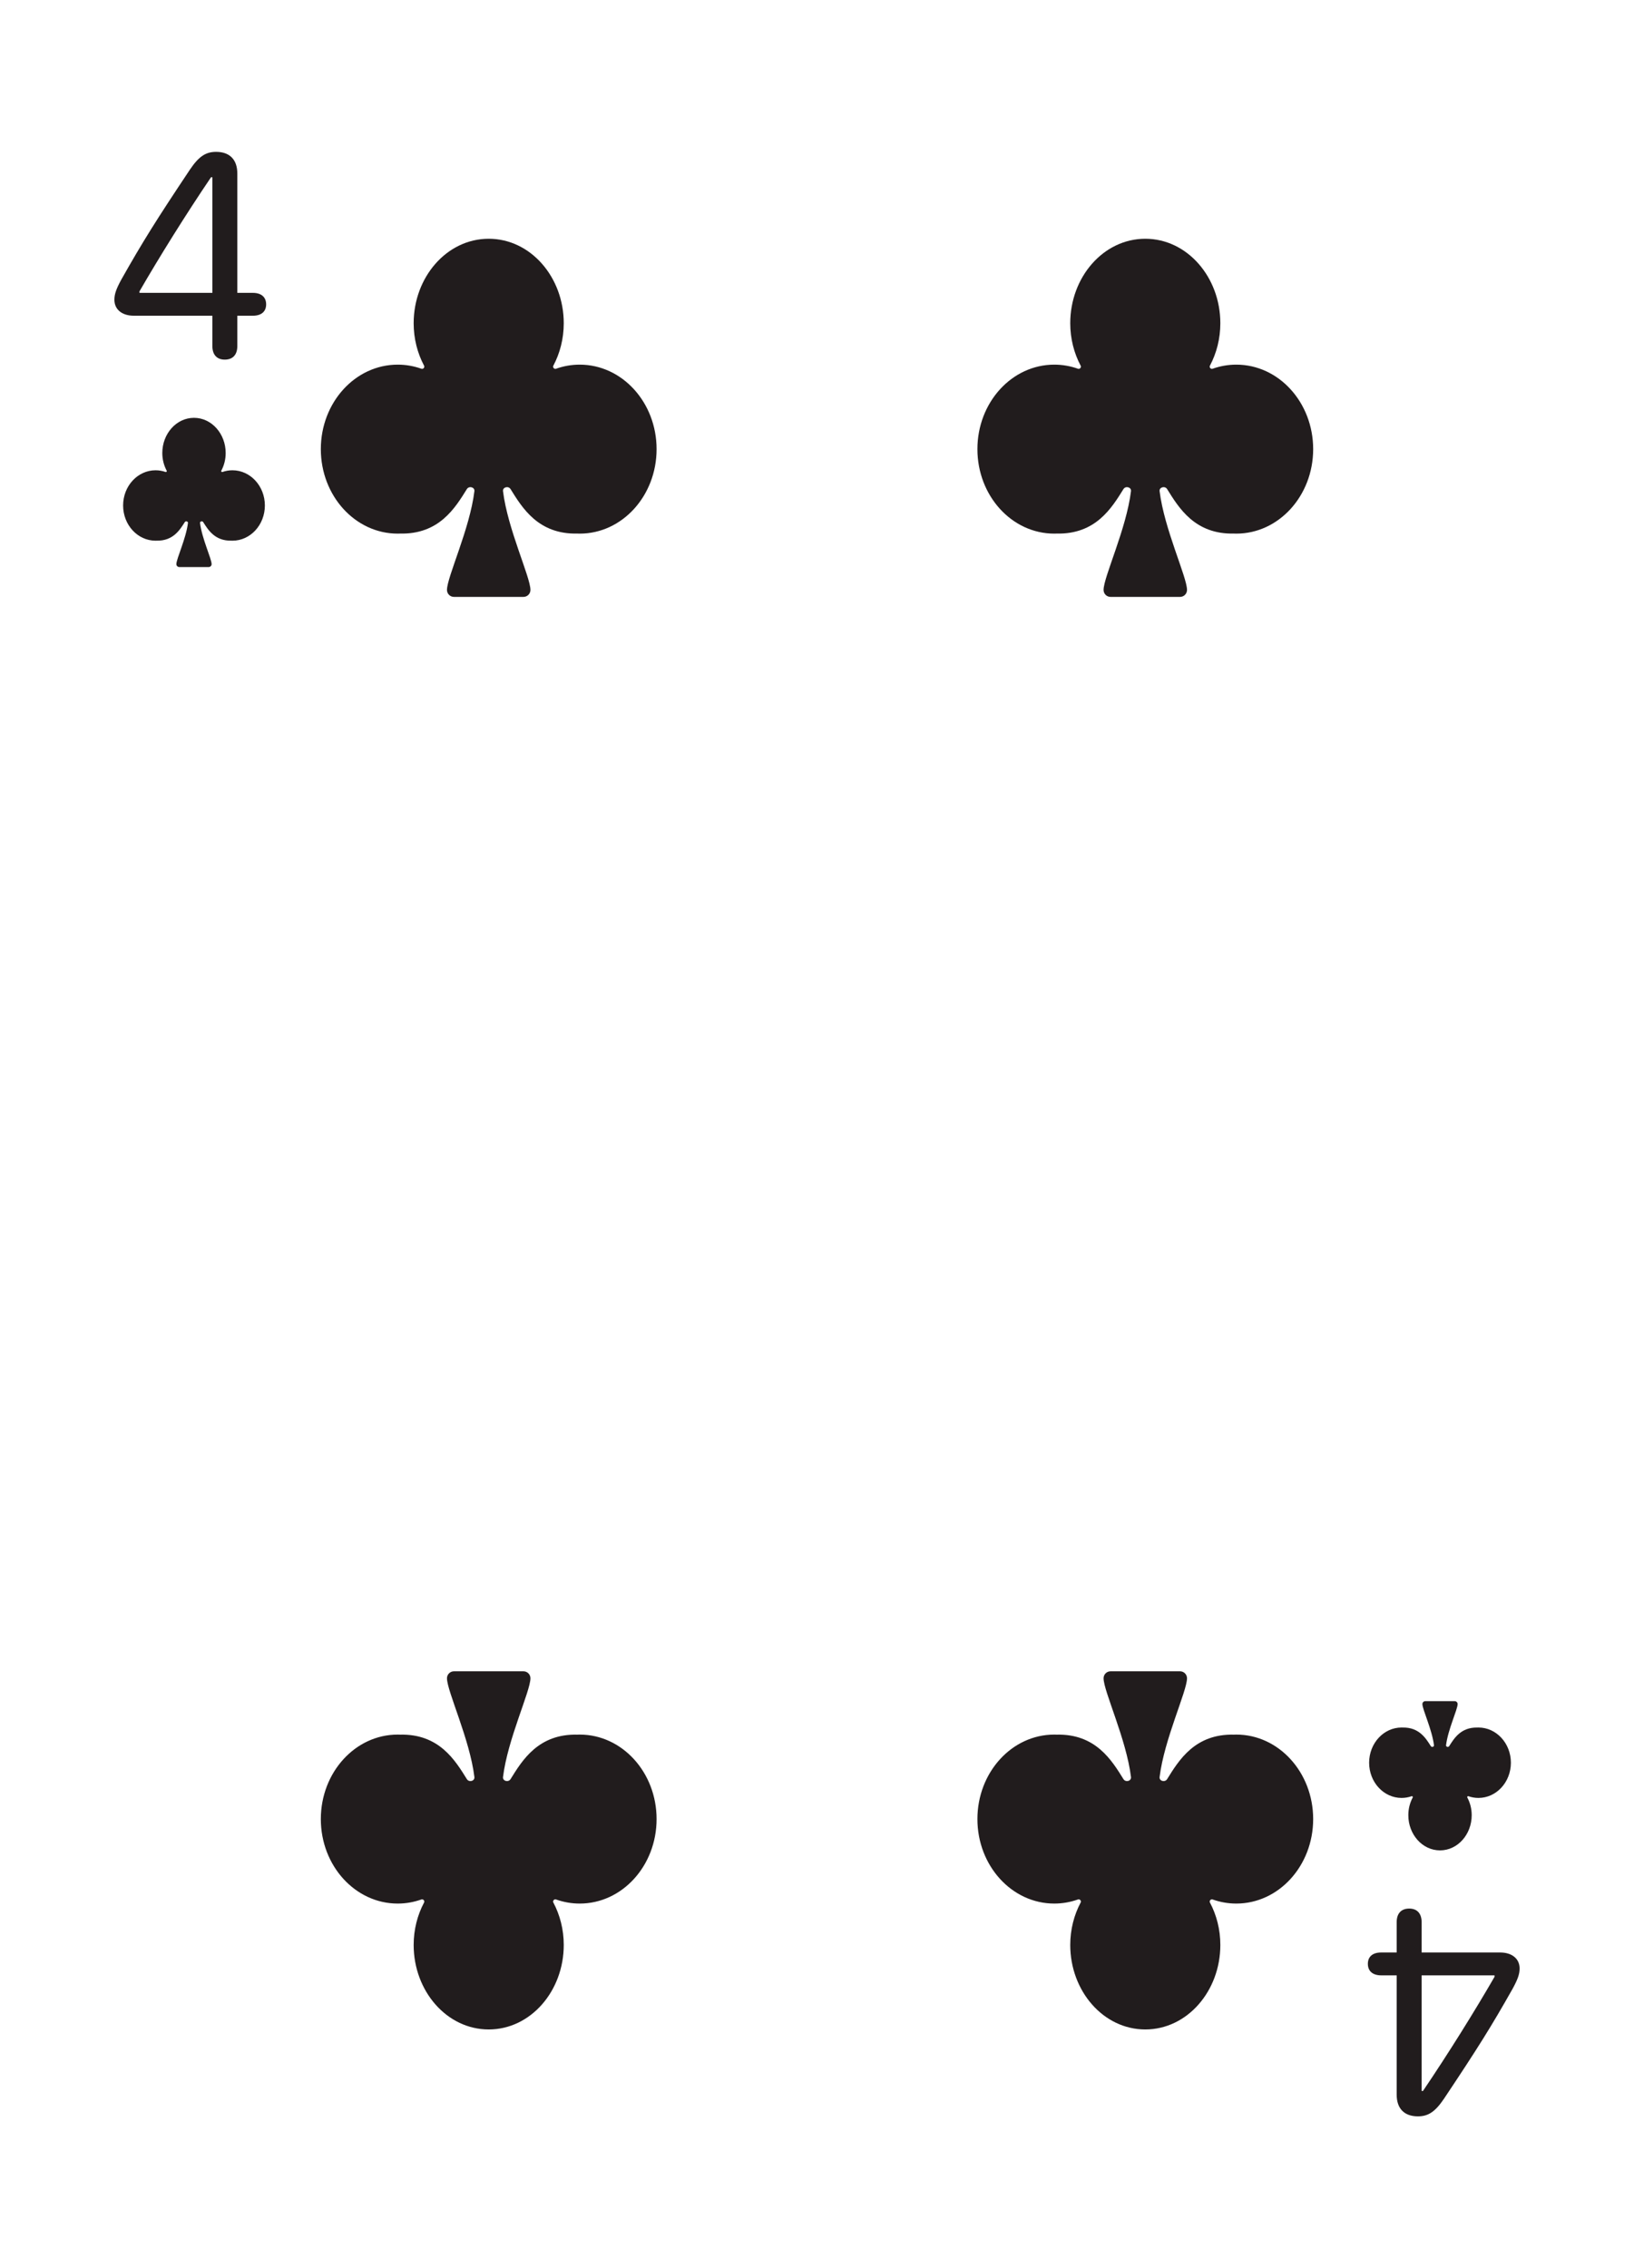
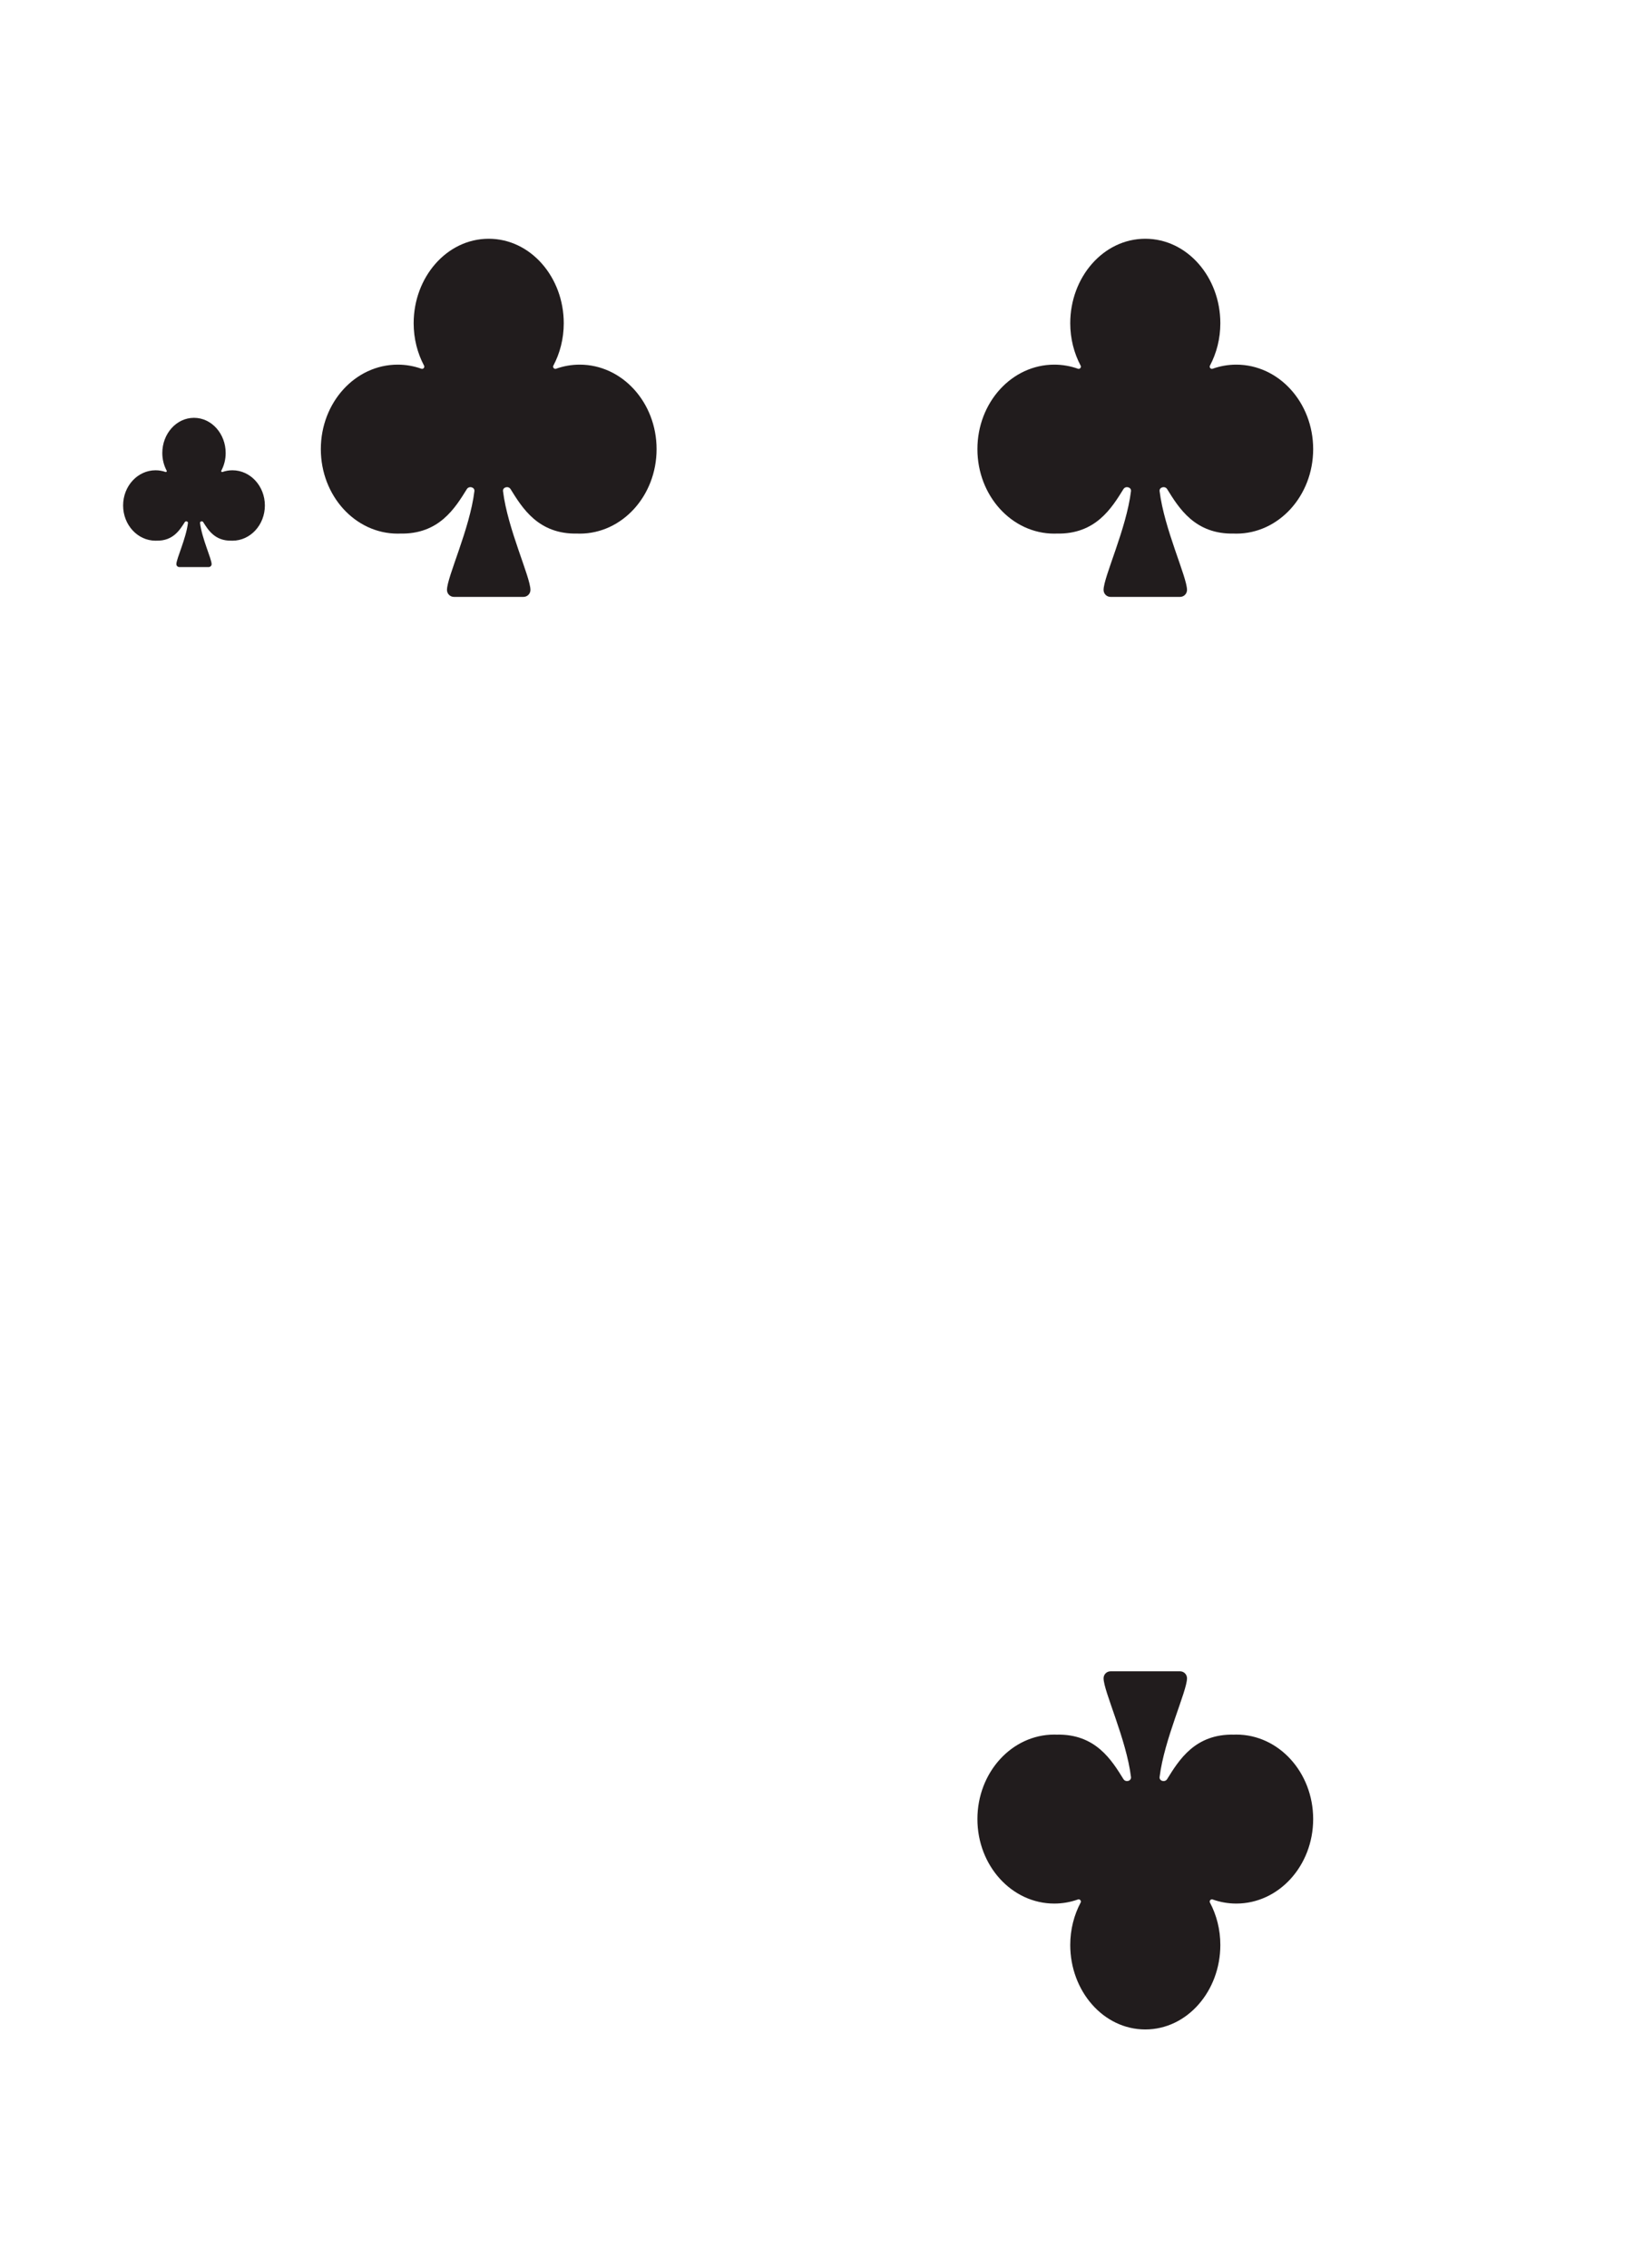
<svg xmlns="http://www.w3.org/2000/svg" width="219" height="304" viewBox="0 0 219 304" fill="none">
  <g filter="url(#filter0_d_18_629)">
    <g clip-path="url(#clip0_18_629)">
      <rect x="8" y="4" width="203" height="288" rx="10" fill="white" />
-       <path d="M28.463 42.378V38.315H17.933C16.372 38.315 15.331 37.494 15.331 36.172C15.331 35.432 15.571 34.731 16.271 33.45C19.134 28.385 20.936 25.502 25.48 18.695C26.662 16.954 27.582 16.353 28.964 16.353C30.786 16.353 31.807 17.394 31.807 19.256V35.252H33.889C35.01 35.252 35.67 35.812 35.67 36.793C35.67 37.754 35.03 38.315 33.889 38.315H31.807V42.378C31.807 43.54 31.206 44.2 30.125 44.2C29.064 44.2 28.463 43.54 28.463 42.378ZM18.694 35.252H28.463V19.756H28.283C24.88 24.781 21.316 30.507 18.694 35.051V35.252Z" fill="#211C1D" />
      <path d="M24.032 72C23.815 72 23.639 71.826 23.639 71.612C23.639 70.891 24.932 68.201 25.19 66.096C25.218 65.87 24.886 65.785 24.764 65.979C24.098 67.036 23.19 68.515 20.978 68.463L20.936 68.465C20.907 68.466 20.878 68.467 20.849 68.467C18.447 68.467 16.5 66.354 16.5 63.748C16.5 61.142 18.447 59.03 20.849 59.03C21.318 59.03 21.77 59.111 22.193 59.26C22.291 59.295 22.392 59.181 22.343 59.09C21.968 58.393 21.753 57.582 21.753 56.717C21.753 54.148 23.625 52 26 52C28.375 52 30.247 54.148 30.247 56.717C30.247 57.582 30.032 58.393 29.657 59.09C29.608 59.181 29.709 59.295 29.807 59.26C30.23 59.111 30.682 59.03 31.151 59.03C33.553 59.03 35.5 61.142 35.5 63.748C35.5 66.354 33.553 68.467 31.151 68.467C31.122 68.467 31.093 68.466 31.064 68.465L31.022 68.463C28.81 68.515 27.902 67.036 27.236 65.979C27.114 65.785 26.782 65.87 26.81 66.096C27.068 68.201 28.361 70.891 28.361 71.611C28.361 71.826 28.185 72 27.968 72H24.032Z" fill="#211C1D" />
-       <path d="M190.537 253.622L190.537 257.686L201.067 257.686C202.628 257.686 203.669 258.506 203.669 259.828C203.669 260.568 203.429 261.269 202.729 262.55C199.866 267.615 198.064 270.498 193.52 277.305C192.338 279.046 191.417 279.647 190.036 279.647C188.214 279.647 187.193 278.606 187.193 276.744L187.193 260.749L185.111 260.749C183.99 260.749 183.33 260.188 183.33 259.207C183.33 258.246 183.97 257.686 185.111 257.686L187.193 257.686L187.193 253.622C187.193 252.46 187.794 251.8 188.875 251.8C189.936 251.8 190.537 252.46 190.537 253.622ZM200.306 260.749L190.537 260.749L190.537 276.244L190.717 276.244C194.12 271.219 197.684 265.493 200.306 260.949L200.306 260.749Z" fill="#211C1D" />
-       <path d="M194.968 224C195.185 224 195.361 224.174 195.361 224.389C195.361 225.109 194.068 227.799 193.81 229.904C193.782 230.131 194.114 230.215 194.236 230.021C194.902 228.964 195.81 227.485 198.022 227.537L198.065 227.535C198.093 227.534 198.122 227.533 198.151 227.533C200.553 227.533 202.5 229.646 202.5 232.252C202.5 234.858 200.553 236.97 198.151 236.97C197.682 236.97 197.23 236.889 196.807 236.74C196.708 236.705 196.608 236.819 196.657 236.91C197.032 237.607 197.247 238.418 197.247 239.283C197.247 241.852 195.375 244 193 244C190.625 244 188.753 241.852 188.753 239.283C188.753 238.418 188.968 237.607 189.343 236.91C189.392 236.819 189.292 236.705 189.193 236.74C188.77 236.889 188.318 236.97 187.849 236.97C185.447 236.97 183.5 234.858 183.5 232.252C183.5 229.646 185.447 227.533 187.849 227.533C187.878 227.533 187.907 227.534 187.935 227.535L187.978 227.537C190.19 227.485 191.098 228.964 191.764 230.021C191.886 230.215 192.218 230.131 192.19 229.904C191.932 227.799 190.639 225.109 190.639 224.389C190.639 224.174 190.815 224 191.032 224L194.968 224Z" fill="#211C1D" />
      <path d="M60.84 76C60.325 76 59.907 75.582 59.907 75.067C59.907 73.339 62.97 66.883 63.582 61.83C63.648 61.287 62.861 61.085 62.572 61.55C60.996 64.086 58.846 67.636 53.607 67.512L53.505 67.515C53.437 67.518 53.369 67.52 53.301 67.52C47.612 67.52 43 62.45 43 56.196C43 49.942 47.612 44.872 53.301 44.872C54.411 44.872 55.481 45.066 56.483 45.424C56.717 45.507 56.955 45.235 56.839 45.015C55.951 43.342 55.442 41.398 55.442 39.321C55.442 33.156 59.875 28 65.5 28C71.125 28 75.558 33.156 75.558 39.321C75.558 41.398 75.049 43.342 74.161 45.015C74.045 45.235 74.283 45.507 74.517 45.424C75.519 45.066 76.589 44.872 77.699 44.872C83.388 44.872 88 49.942 88 56.196C88 62.45 83.388 67.52 77.699 67.52C77.631 67.52 77.563 67.518 77.495 67.515L77.393 67.512C72.154 67.636 70.004 64.086 68.427 61.55C68.138 61.085 67.352 61.287 67.418 61.83C68.03 66.883 71.093 73.339 71.093 75.067C71.093 75.582 70.675 76 70.16 76H60.84Z" fill="#211C1D" />
-       <path d="M60.84 220C60.325 220 59.907 220.418 59.907 220.933C59.907 222.661 62.97 229.117 63.582 234.17C63.648 234.713 62.861 234.915 62.572 234.45C60.996 231.914 58.846 228.364 53.607 228.488L53.505 228.485C53.437 228.482 53.369 228.48 53.301 228.48C47.612 228.48 43 233.55 43 239.804C43 246.058 47.612 251.128 53.301 251.128C54.411 251.128 55.481 250.934 56.483 250.576C56.717 250.493 56.955 250.765 56.839 250.985C55.951 252.658 55.442 254.603 55.442 256.679C55.442 262.844 59.875 268 65.5 268C71.125 268 75.558 262.844 75.558 256.679C75.558 254.603 75.049 252.658 74.161 250.985C74.045 250.765 74.283 250.493 74.517 250.576C75.519 250.934 76.589 251.128 77.699 251.128C83.388 251.128 88 246.058 88 239.804C88 233.55 83.388 228.48 77.699 228.48C77.631 228.48 77.563 228.482 77.495 228.485L77.393 228.488C72.154 228.364 70.004 231.914 68.427 234.45C68.138 234.915 67.352 234.713 67.418 234.17C68.03 229.117 71.093 222.661 71.093 220.933C71.093 220.418 70.675 220 70.16 220H60.84Z" fill="#211C1D" />
      <path d="M148.84 76C148.325 76 147.908 75.582 147.908 75.067C147.908 73.339 150.97 66.883 151.582 61.83C151.648 61.287 150.862 61.085 150.573 61.55C148.996 64.086 146.846 67.636 141.607 67.512L141.505 67.515C141.437 67.518 141.369 67.52 141.301 67.52C135.612 67.52 131 62.45 131 56.196C131 49.942 135.612 44.872 141.301 44.872C142.411 44.872 143.481 45.066 144.483 45.424C144.717 45.507 144.955 45.235 144.839 45.015C143.951 43.342 143.442 41.398 143.442 39.321C143.442 33.156 147.875 28 153.5 28C159.125 28 163.558 33.156 163.558 39.321C163.558 41.398 163.049 43.342 162.161 45.015C162.045 45.235 162.283 45.507 162.517 45.424C163.519 45.066 164.589 44.872 165.699 44.872C171.388 44.872 176 49.942 176 56.196C176 62.45 171.388 67.52 165.699 67.52C165.631 67.52 165.563 67.518 165.495 67.515L165.393 67.512C160.154 67.636 158.004 64.086 156.427 61.55C156.138 61.085 155.352 61.287 155.418 61.83C156.03 66.883 159.092 73.339 159.092 75.067C159.092 75.582 158.675 76 158.16 76H148.84Z" fill="#211C1D" />
      <path d="M148.84 220C148.325 220 147.908 220.418 147.908 220.933C147.908 222.661 150.97 229.117 151.582 234.17C151.648 234.713 150.862 234.915 150.573 234.45C148.996 231.914 146.846 228.364 141.607 228.488L141.505 228.485C141.437 228.482 141.369 228.48 141.301 228.48C135.612 228.48 131 233.55 131 239.804C131 246.058 135.612 251.128 141.301 251.128C142.411 251.128 143.481 250.934 144.483 250.576C144.717 250.493 144.955 250.765 144.839 250.985C143.951 252.658 143.442 254.603 143.442 256.679C143.442 262.844 147.875 268 153.5 268C159.125 268 163.558 262.844 163.558 256.679C163.558 254.603 163.049 252.658 162.161 250.985C162.045 250.765 162.283 250.493 162.517 250.576C163.519 250.934 164.589 251.128 165.699 251.128C171.388 251.128 176 246.058 176 239.804C176 233.55 171.388 228.48 165.699 228.48C165.631 228.48 165.563 228.482 165.495 228.485L165.393 228.488C160.154 228.364 158.004 231.914 156.427 234.45C156.138 234.915 155.352 234.713 155.418 234.17C156.03 229.117 159.092 222.661 159.092 220.933C159.092 220.418 158.675 220 158.16 220H148.84Z" fill="#211C1D" />
    </g>
  </g>
  <defs>
    <filter id="filter0_d_18_629" x="0" y="0" width="219" height="304" filterUnits="userSpaceOnUse" color-interpolation-filters="sRGB">
      <feFlood flood-opacity="0" result="BackgroundImageFix" />
      <feColorMatrix in="SourceAlpha" type="matrix" values="0 0 0 0 0 0 0 0 0 0 0 0 0 0 0 0 0 0 127 0" result="hardAlpha" />
      <feOffset dy="4" />
      <feGaussianBlur stdDeviation="4" />
      <feComposite in2="hardAlpha" operator="out" />
      <feColorMatrix type="matrix" values="0 0 0 0 0.615 0 0 0 0 0.701 0 0 0 0 0.806 0 0 0 1 0" />
      <feBlend mode="normal" in2="BackgroundImageFix" result="effect1_dropShadow_18_629" />
      <feBlend mode="normal" in="SourceGraphic" in2="effect1_dropShadow_18_629" result="shape" />
    </filter>
    <clipPath id="clip0_18_629">
      <rect x="8" y="4" width="203" height="288" rx="10" fill="white" />
    </clipPath>
  </defs>
</svg>